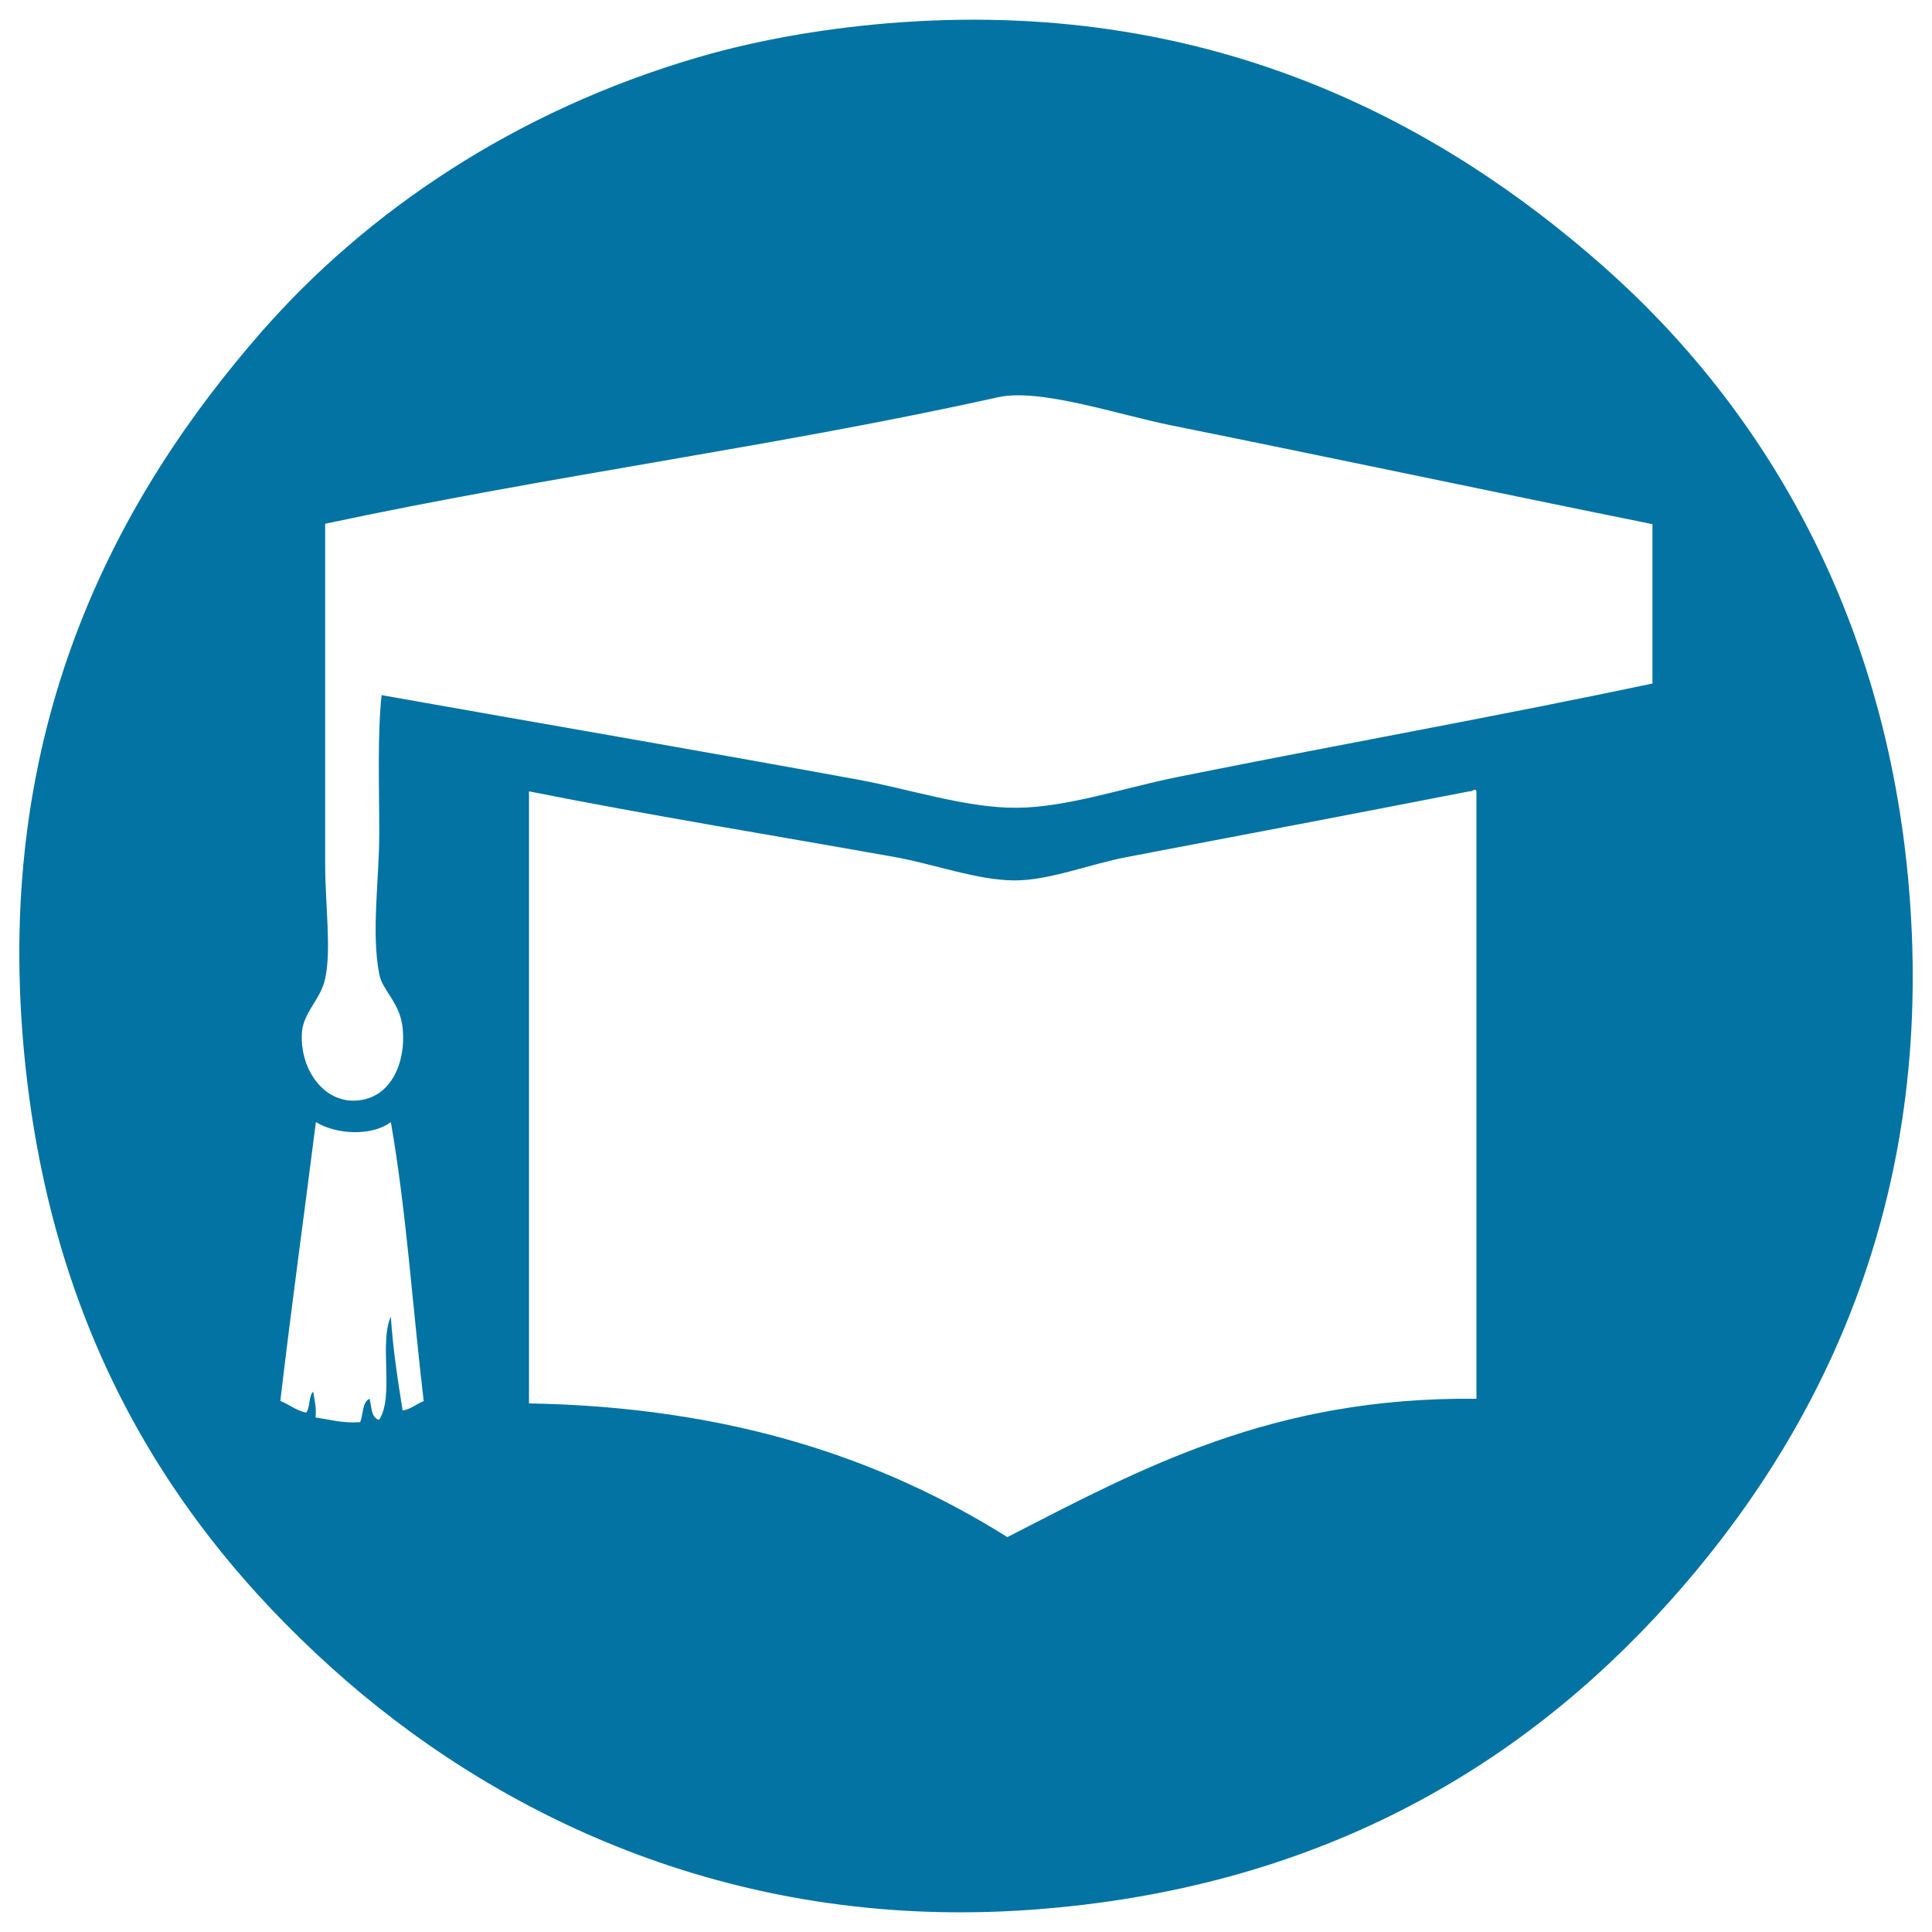
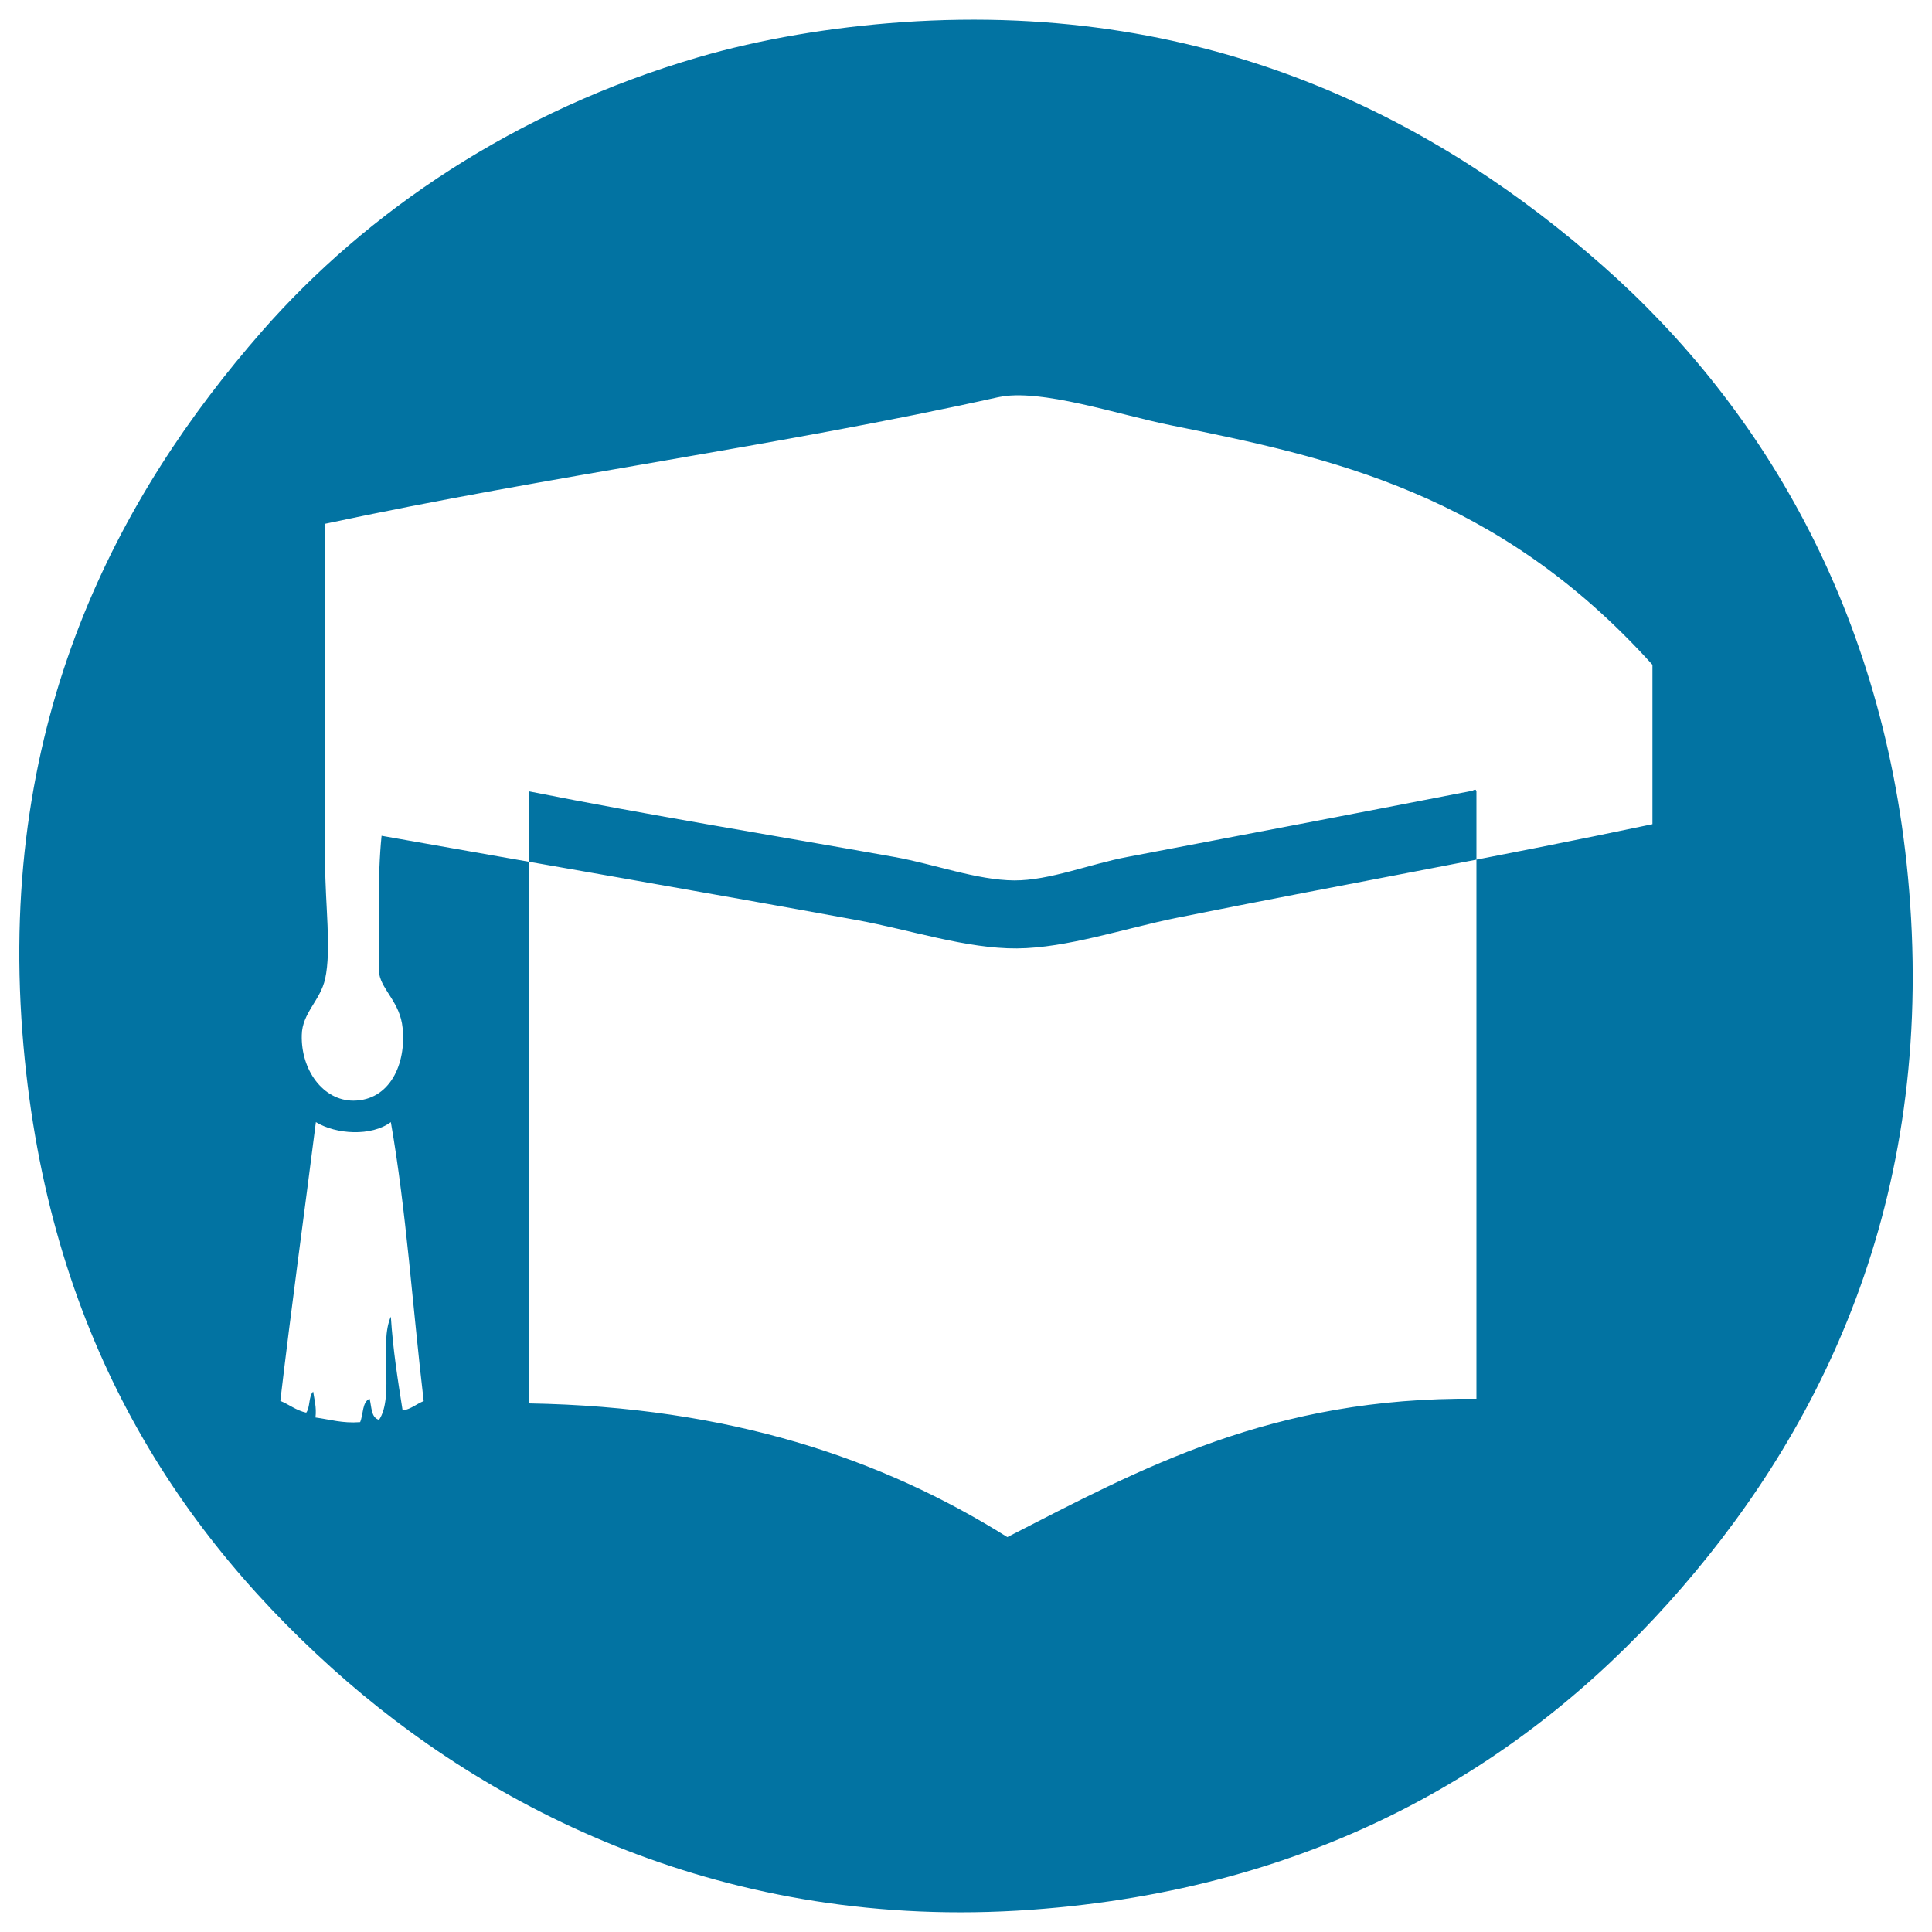
<svg xmlns="http://www.w3.org/2000/svg" viewBox="0 0 1000 1000" style="fill:#0273a2">
  <title>Teaching Base In Colleges And Universities SVG icon</title>
-   <path d="M466.8,11.5C629.8,0.1,747.2,64.9,829.7,137.7c83.4,73.6,148.8,182.8,159,330.1c11.2,160.8-50,278.2-125,361.7c-77.1,85.8-182.8,148.4-330.1,159c-157.7,11.3-280.5-51.9-361.7-125C84.8,785.1,23,682.3,11.6,534.6C-0.9,371.7,61.5,256.2,135.4,171.7c54.5-62.3,131.4-114.4,225.8-142C393.6,20.2,430.7,14,466.8,11.5z M606.4,220.2c-27.5-5.5-68-19.4-89.8-14.6c-113.6,25.3-231.6,40.5-348.3,65.5c0,52.7,0,120.4,0,176c0,21,3.3,44.4,0,59.5c-2.5,11.3-11.9,17.7-12.1,29.1c-0.5,18.1,11,34,26.7,34c18.9-0.1,27.4-19,25.5-37.6c-1.3-13.2-10.5-19.3-12.1-27.9c-4.2-21.6,0-49.1,0-72.8c0-25.5-1-50.1,1.2-71.6c82.7,14.7,164.5,28.7,246.4,43.7c27.2,5,56.4,14.8,82.5,14.6c25.8-0.2,55.4-10.3,82.5-15.8c84-16.9,164.9-31.3,246.4-48.5c0-27.5,0-55,0-82.5C775.1,255.1,688.3,236.7,606.4,220.2z M760.5,409.6c-59.5,11.6-117.9,22.7-177.2,34c-19.1,3.6-40.2,12.2-58.3,12.1c-19.3-0.1-41.7-8.5-61.9-12.1c-64.9-11.6-126.4-21.5-189.3-34c0,105.6,0,211.2,0,316.8c103.8,1.8,182.7,28.5,247.6,69.2c69.3-35.5,136.9-72.7,242.8-71.6c0-104.8,0-209.6,0-314.4C763.6,407.5,762.6,409.8,760.5,409.6z M145.1,725.1c4.6,1.9,8.1,4.9,13.4,6.1c2.1-2.8,1.2-8.6,3.6-10.9c0.6,4.3,1.8,7.9,1.2,13.4c7.5,1,13.9,3.1,23.1,2.4c1.7-4,1-10.4,4.9-12.1c1.1,4.2,0.7,9.8,4.9,10.9c8-11.9-0.1-39.8,6.1-53.4c1.1,17.1,3.6,32.8,6.1,48.6c4.5-0.8,7.1-3.4,10.9-4.9c-5.7-48.1-9-98.7-17-144.4c-10.1,7.5-28.3,6.4-38.8,0C157.4,628.9,150.8,676.6,145.1,725.1z" />
+   <path d="M466.8,11.5C629.8,0.1,747.2,64.9,829.7,137.7c83.4,73.6,148.8,182.8,159,330.1c11.2,160.8-50,278.2-125,361.7c-77.1,85.8-182.8,148.4-330.1,159c-157.7,11.3-280.5-51.9-361.7-125C84.8,785.1,23,682.3,11.6,534.6C-0.9,371.7,61.5,256.2,135.4,171.7c54.5-62.3,131.4-114.4,225.8-142C393.6,20.2,430.7,14,466.8,11.5z M606.4,220.2c-27.5-5.5-68-19.4-89.8-14.6c-113.6,25.3-231.6,40.5-348.3,65.5c0,52.7,0,120.4,0,176c0,21,3.3,44.4,0,59.5c-2.5,11.3-11.9,17.7-12.1,29.1c-0.5,18.1,11,34,26.7,34c18.9-0.1,27.4-19,25.5-37.6c-1.3-13.2-10.5-19.3-12.1-27.9c0-25.5-1-50.1,1.2-71.6c82.7,14.7,164.5,28.7,246.4,43.7c27.2,5,56.4,14.8,82.5,14.6c25.8-0.2,55.4-10.3,82.5-15.8c84-16.9,164.9-31.3,246.4-48.5c0-27.5,0-55,0-82.5C775.1,255.1,688.3,236.7,606.4,220.2z M760.5,409.6c-59.5,11.6-117.9,22.7-177.2,34c-19.1,3.6-40.2,12.2-58.3,12.1c-19.3-0.1-41.7-8.5-61.9-12.1c-64.9-11.6-126.4-21.5-189.3-34c0,105.6,0,211.2,0,316.8c103.8,1.8,182.7,28.5,247.6,69.2c69.3-35.5,136.9-72.7,242.8-71.6c0-104.8,0-209.6,0-314.4C763.6,407.5,762.6,409.8,760.5,409.6z M145.1,725.1c4.6,1.9,8.1,4.9,13.4,6.1c2.1-2.8,1.2-8.6,3.6-10.9c0.6,4.3,1.8,7.9,1.2,13.4c7.5,1,13.9,3.1,23.1,2.4c1.7-4,1-10.4,4.9-12.1c1.1,4.2,0.7,9.8,4.9,10.9c8-11.9-0.1-39.8,6.1-53.4c1.1,17.1,3.6,32.8,6.1,48.6c4.5-0.8,7.1-3.4,10.9-4.9c-5.7-48.1-9-98.7-17-144.4c-10.1,7.5-28.3,6.4-38.8,0C157.4,628.9,150.8,676.6,145.1,725.1z" />
</svg>